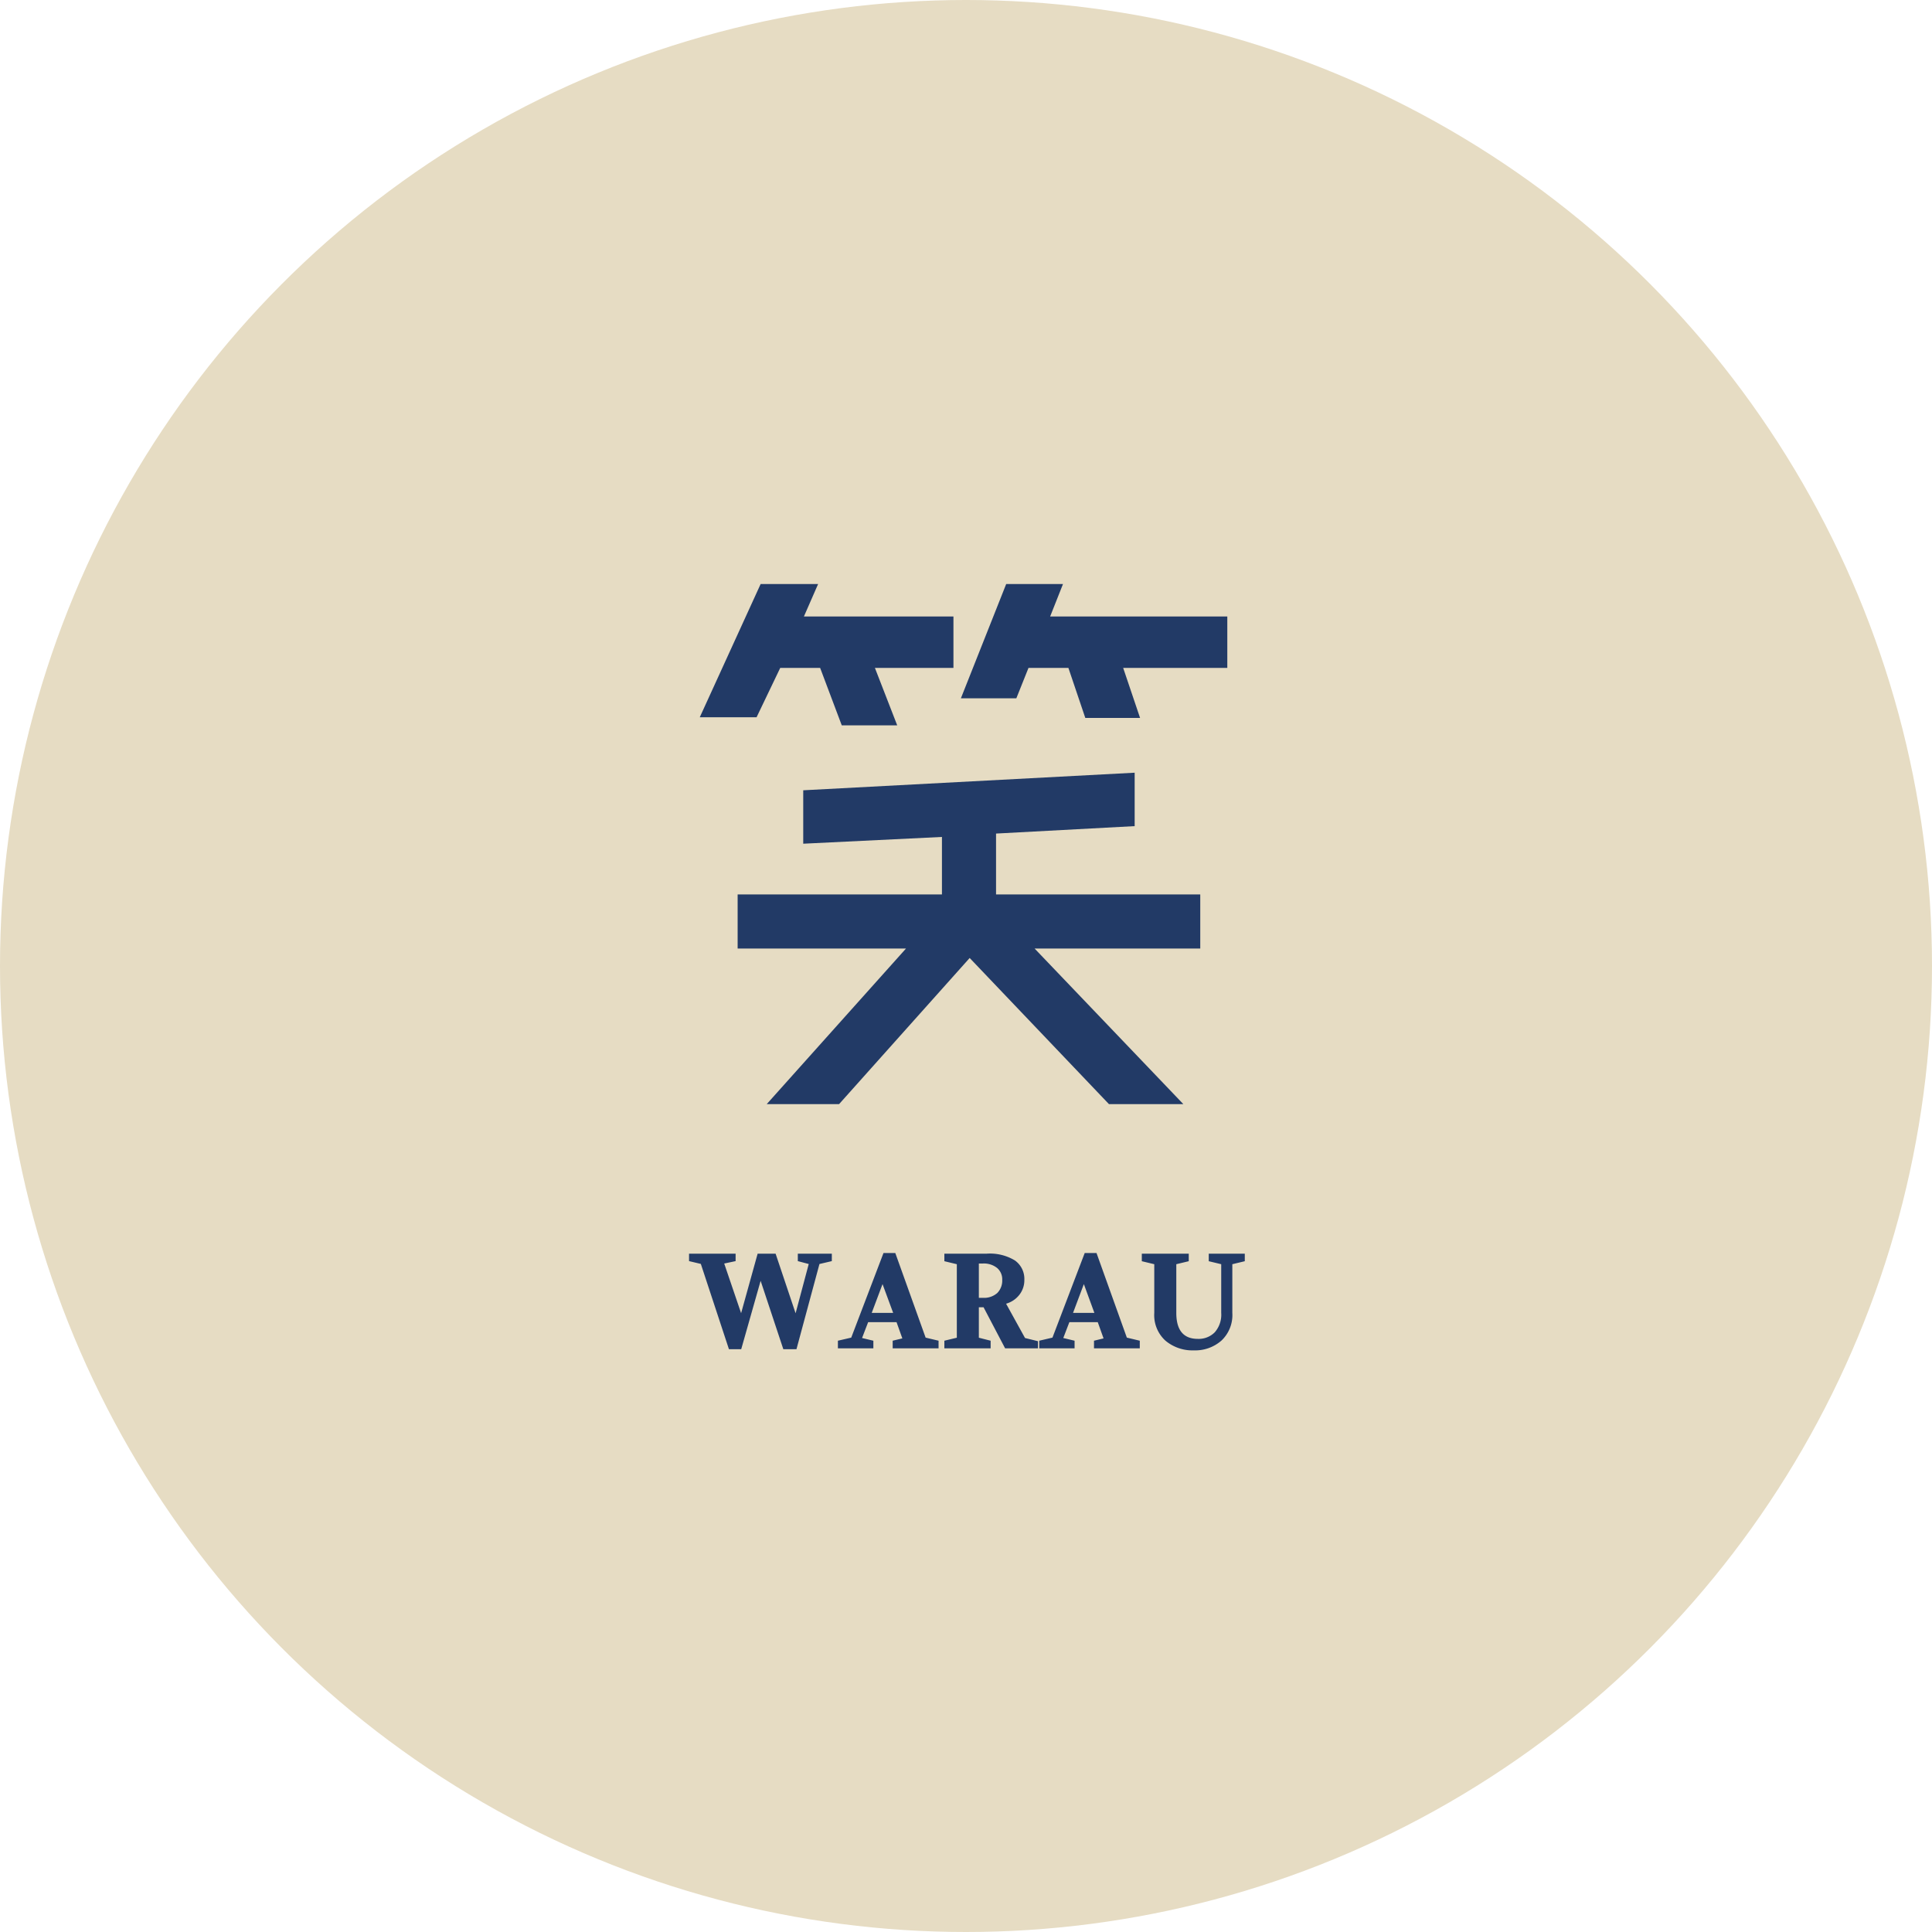
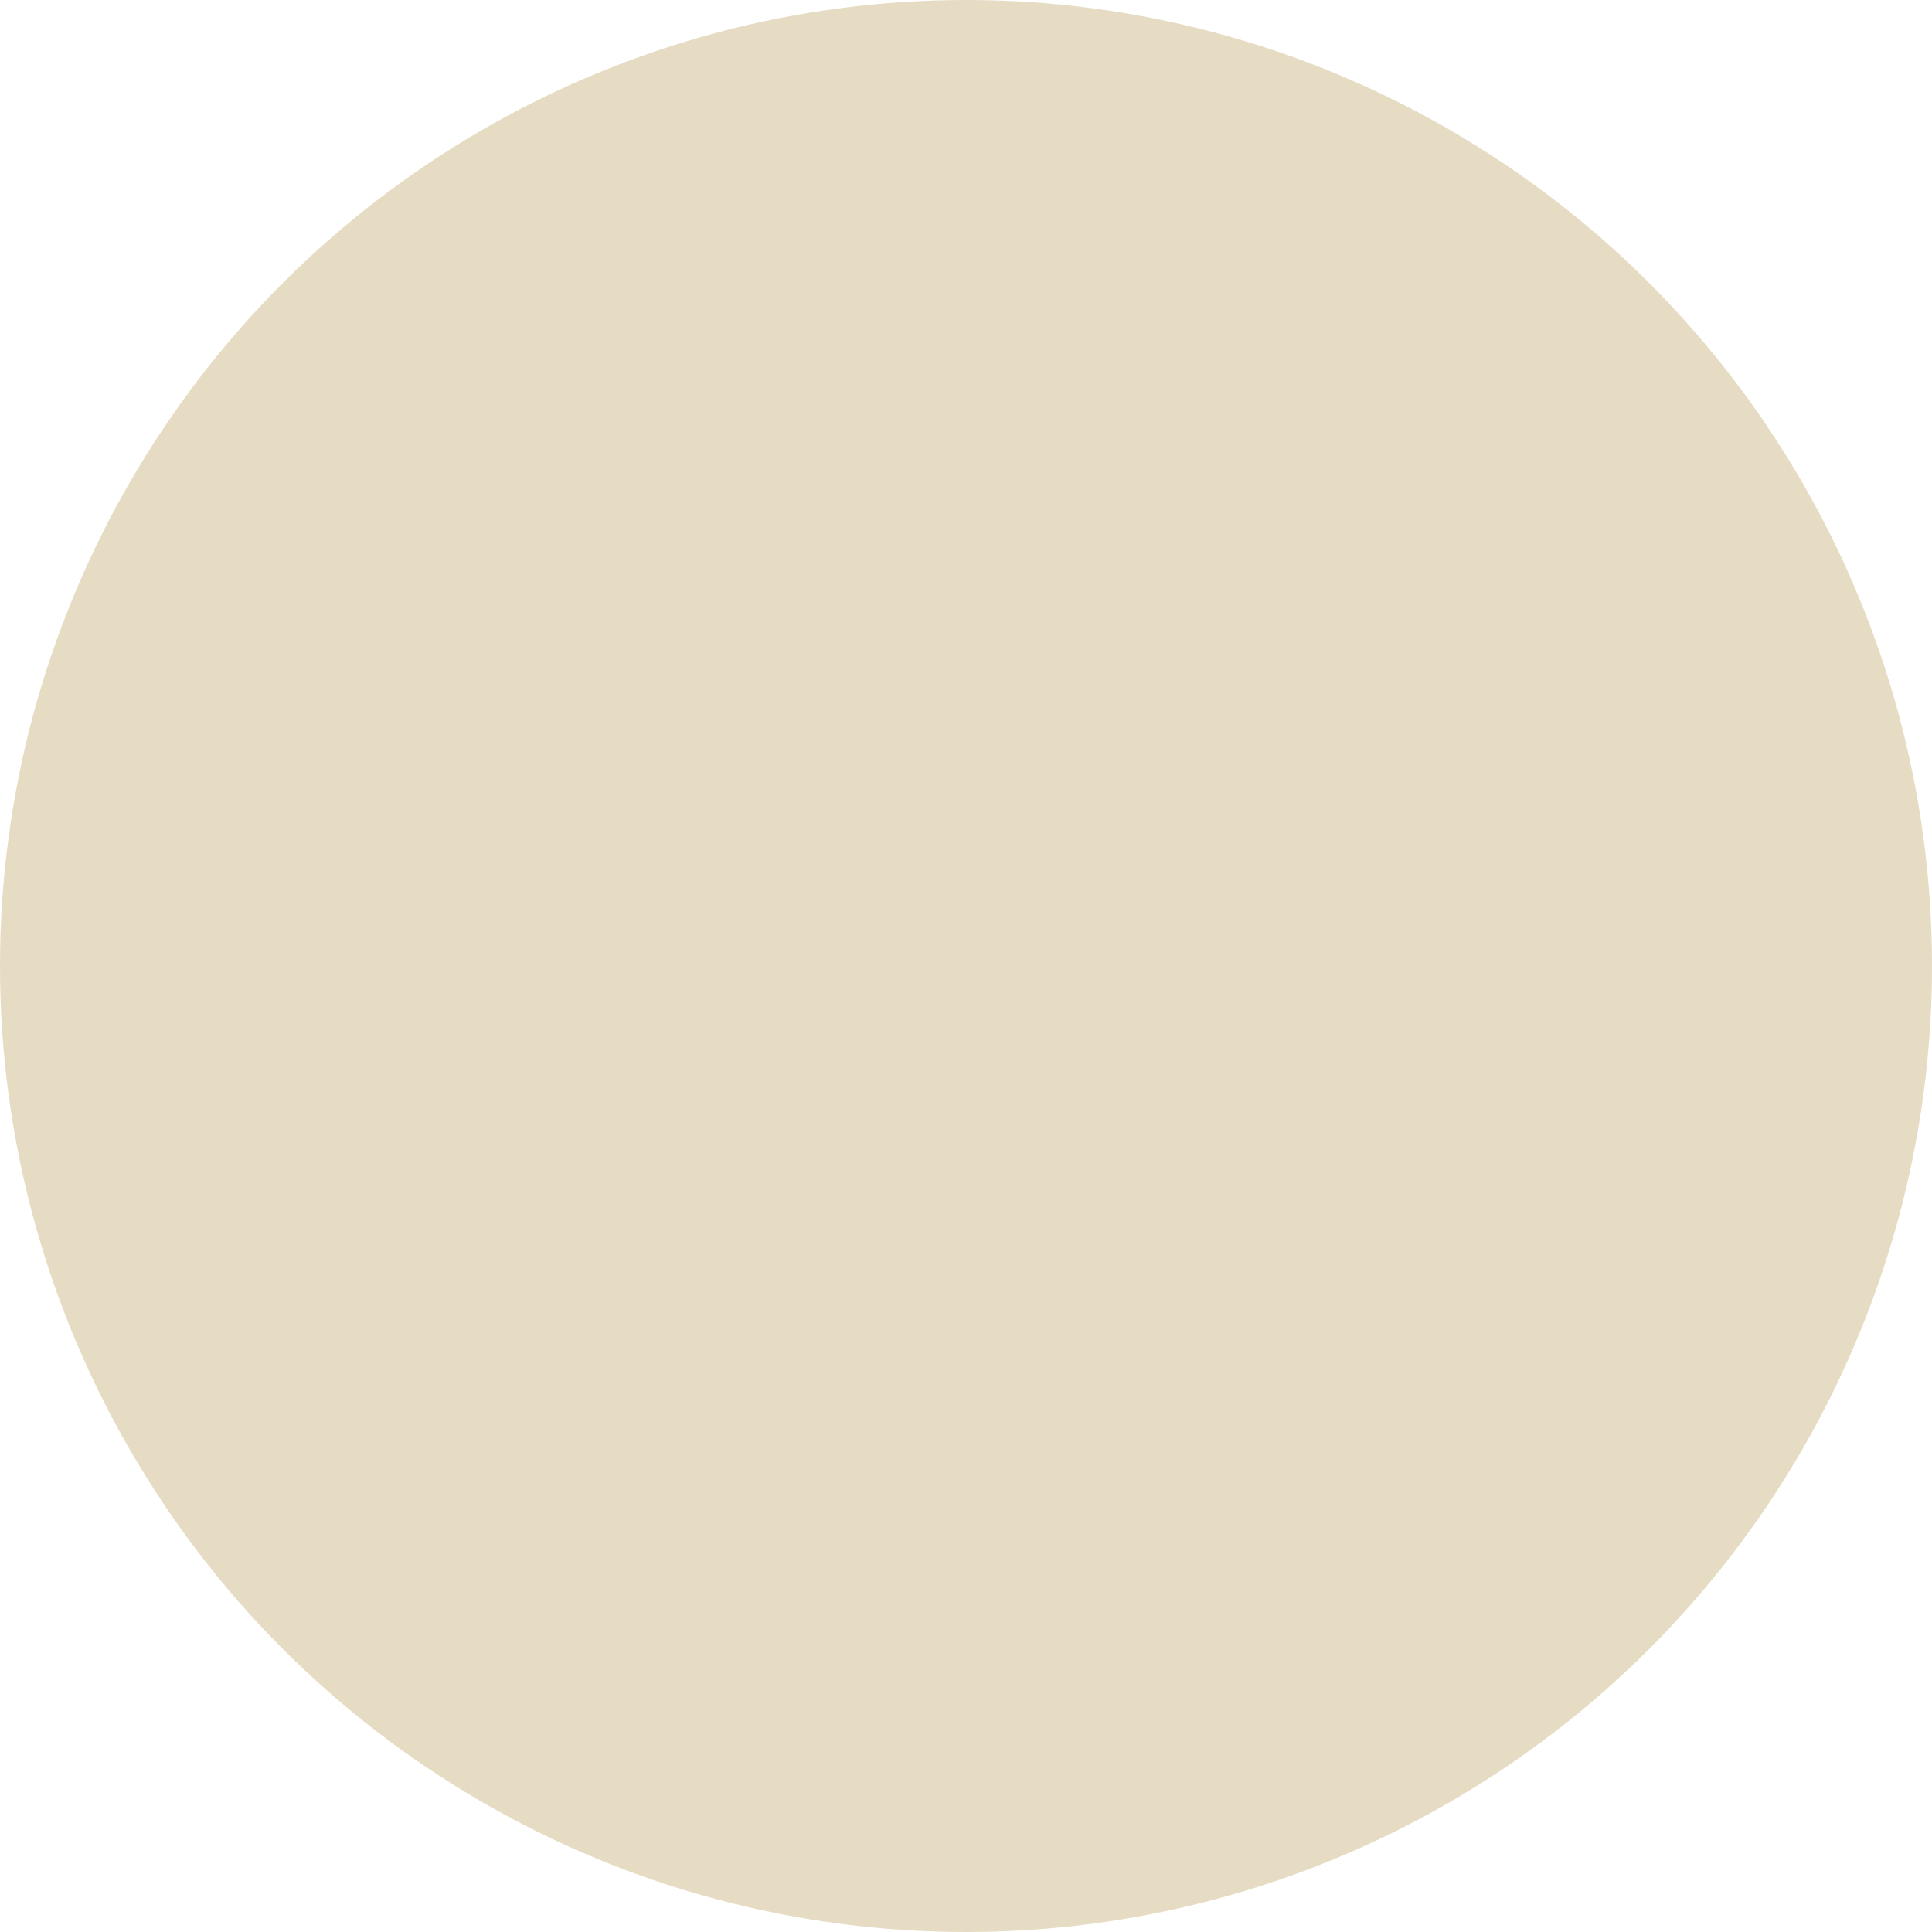
<svg xmlns="http://www.w3.org/2000/svg" id="グループ_11" data-name="グループ 11" width="200" height="200" viewBox="0 0 200 200">
  <defs>
    <style>
      .cls-1 {
        fill: #e6dcc3;
      }

      .cls-2 {
        fill: #223a66;
        fill-rule: evenodd;
      }
    </style>
  </defs>
  <circle id="e5dcc3" class="cls-1" cx="100" cy="100" r="100" />
-   <path id="WARAU" class="cls-2" d="M4665.55,4781.84l2.91,8.83h1.27l2.01-7.08,2.35,7.08h1.36l2.38-8.82,1.28-.3v-0.77h-3.52v0.77l1.13,0.3-1.36,5.1-2.07-6.17h-1.86l-1.71,6.16-1.75-5.14,1.18-.25v-0.77h-4.82v0.77Zm17.86,8.74v-0.79l-1.17-.28,0.63-1.64h2.94l0.6,1.68-1,.24v0.79h4.75v-0.79l-1.34-.32-3.14-8.76h-1.22l-3.34,8.76-1.38.32v0.79h3.67Zm0.95-6.65,1.1,2.98h-2.22Zm11.19,6.65v-0.79l-1.22-.31v-3.15h0.49l2.23,4.25h3.4v-0.74l-1.34-.33-1.96-3.55a2.663,2.663,0,0,0,1.38-.93,2.44,2.44,0,0,0,.51-1.54,2.336,2.336,0,0,0-.98-2.01,4.972,4.972,0,0,0-2.92-.7h-4.38v0.78l1.29,0.31v7.61l-1.29.31v0.79h4.79Zm-1.22-8.78h0.39a2.19,2.19,0,0,1,1.5.46,1.535,1.535,0,0,1,.53,1.23,1.833,1.833,0,0,1-.51,1.36,2.062,2.062,0,0,1-1.5.5h-0.41v-3.55Zm9.91,8.78v-0.79l-1.17-.28,0.63-1.64h2.94l0.6,1.68-0.99.24v0.79h4.74v-0.79l-1.34-.32-3.14-8.76h-1.22l-3.34,8.76-1.37.32v0.79h3.66Zm0.96-6.65,1.09,2.98h-2.21Zm7.29-2.06v5.04a3.574,3.574,0,0,0,1.15,2.87,4.346,4.346,0,0,0,2.95,1.01,4.121,4.121,0,0,0,2.85-1.01,3.627,3.627,0,0,0,1.13-2.87v-5.04l1.29-.31v-0.78h-3.73v0.78l1.29,0.31v5.04a2.758,2.758,0,0,1-.67,2.01,2.335,2.335,0,0,1-1.75.68c-1.49,0-2.23-.9-2.23-2.69v-5.04l1.29-.31v-0.78h-4.86v0.78Z" transform="translate(-4593 -4651)" />
-   <path id="笑" class="cls-2" d="M4701.71,4714.82h18.34v5.32h-10.78l1.75,5.18h-5.67l-1.75-5.18h-4.13l-1.26,3.15h-5.74l4.69-11.83h5.88Zm-27.94,5.32-2.45,5.11h-5.88l6.3-13.79h5.95l-1.47,3.36h15.48v5.32h-8.13l2.31,5.95h-5.74l-2.24-5.95h-4.13Zm22.34,17.15v6.3h21.14v5.6H4700.1l15.4,16.11h-7.7l-14.42-15.13-13.52,15.13h-7.49l14.42-16.11h-17.43v-5.6h21.15v-5.95l-14.36.7v-5.53l34.31-1.82v5.53Z" transform="translate(-4593 -4651)" />
</svg>